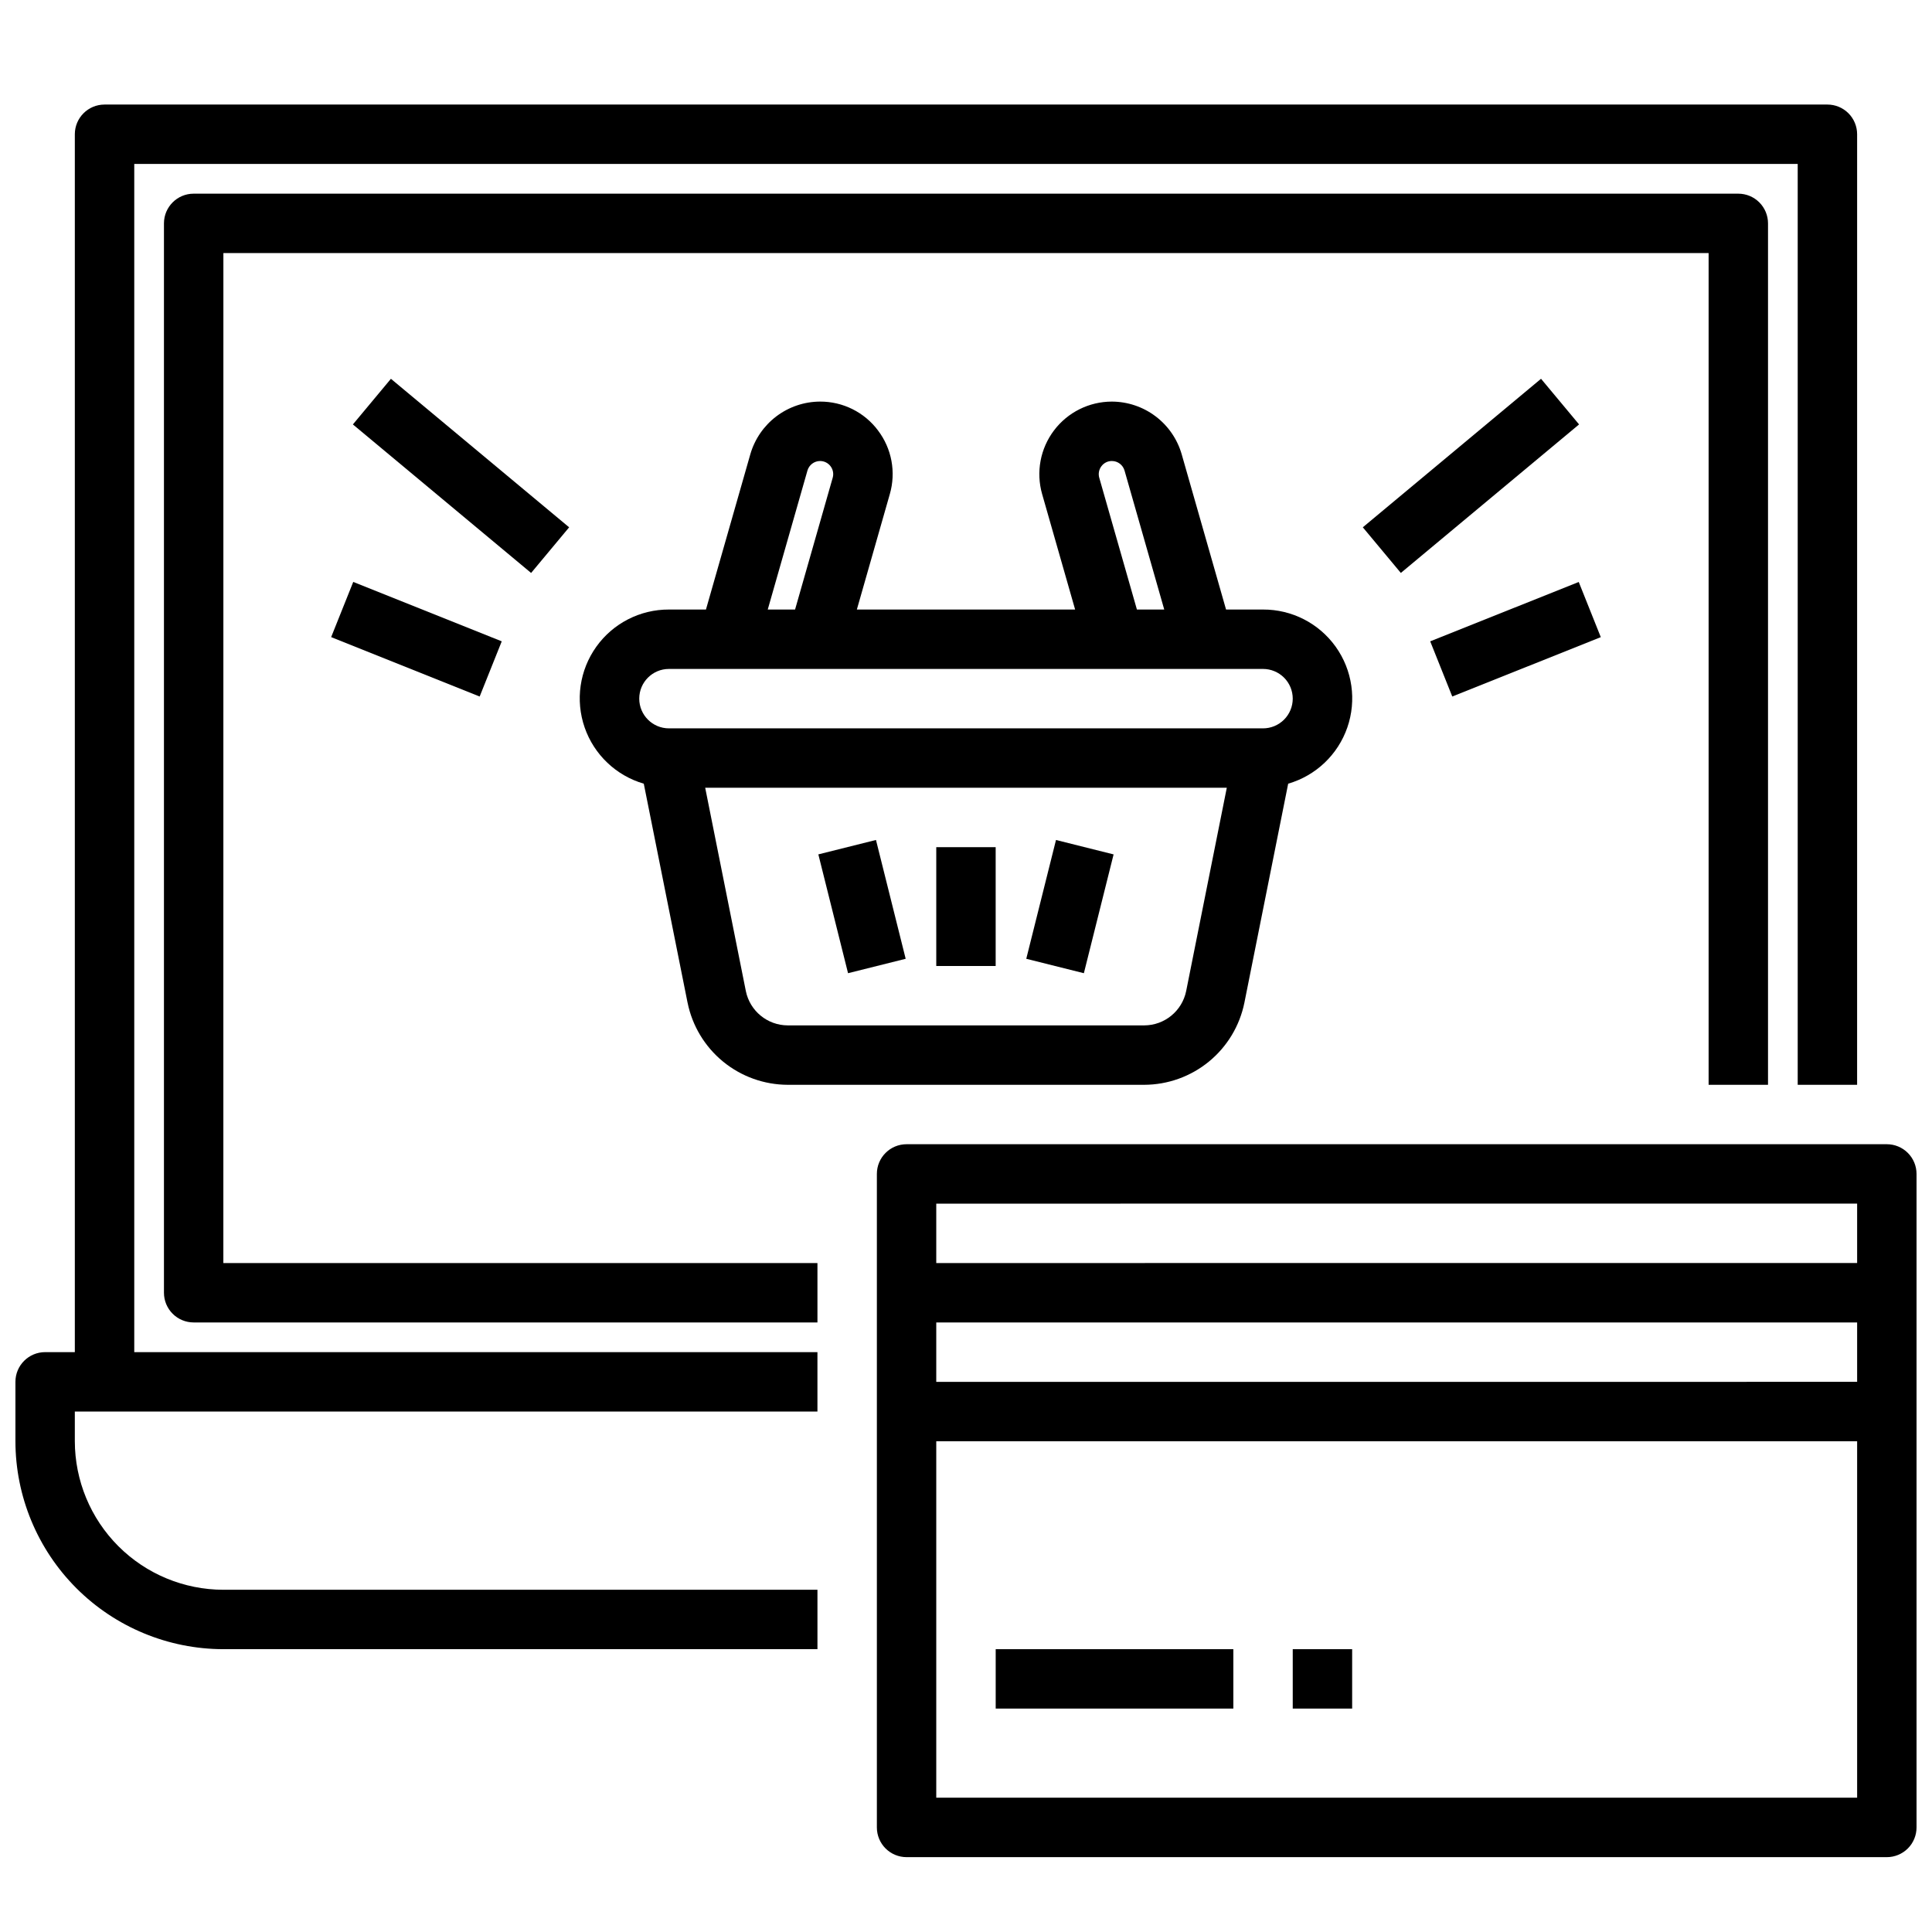
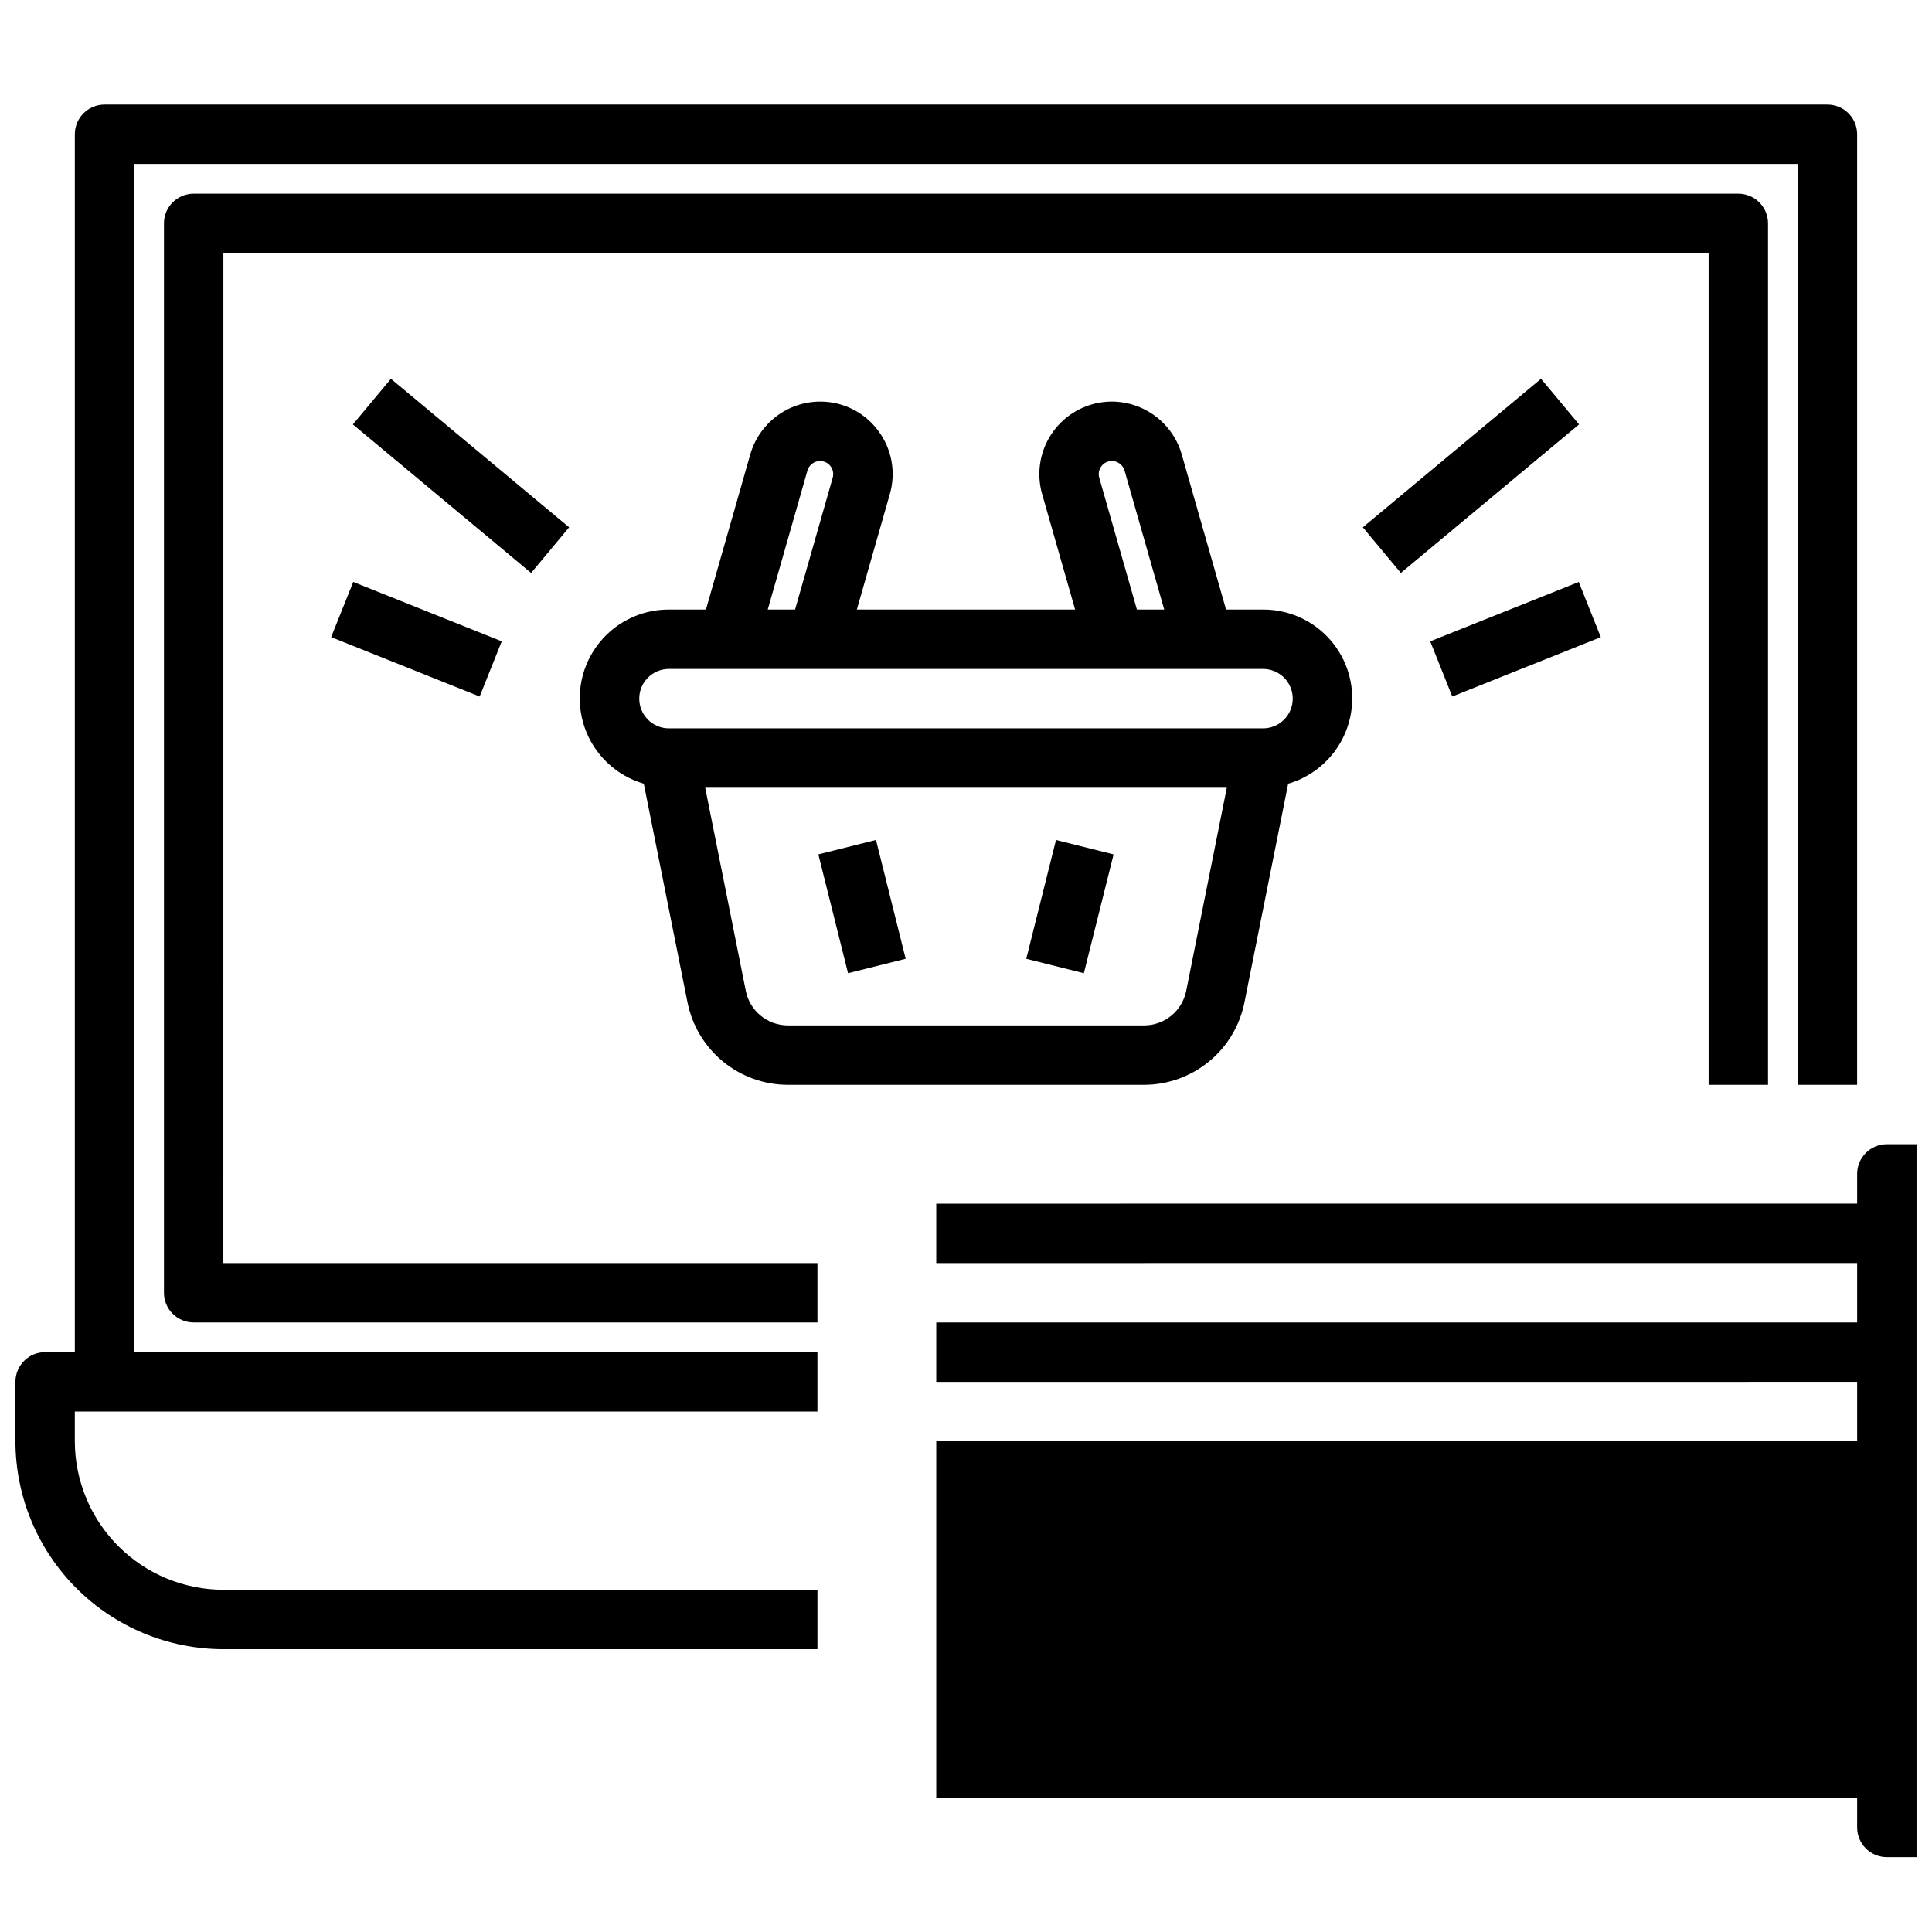
<svg xmlns="http://www.w3.org/2000/svg" width="800px" height="800px" version="1.1" viewBox="144 144 512 512">
  <defs>
    <clipPath id="b">
      <path d="m148.09 171h488.91v411h-488.91z" />
    </clipPath>
    <clipPath id="a">
      <path d="m376 447h275.9v190h-275.9z" />
    </clipPath>
  </defs>
  <g clip-path="url(#b)">
    <path d="m179.58 187.45h440.83v244.04h15.742l0.004-251.91c0-2.09-0.832-4.09-2.305-5.566-1.477-1.477-3.481-2.305-5.566-2.305h-456.58c-4.348 0-7.875 3.523-7.875 7.871v322.75h-7.871c-4.348 0-7.871 3.523-7.871 7.871v15.742c0.016 14.609 5.828 28.617 16.156 38.949 10.332 10.328 24.34 16.141 38.949 16.156h157.44v-15.742h-157.44c-10.438-0.016-20.441-4.164-27.82-11.543-7.379-7.379-11.527-17.383-11.543-27.82v-7.871h196.8v-15.742h-181.05z" />
  </g>
  <g clip-path="url(#a)">
-     <path d="m644.03 447.23h-259.78c-4.348 0-7.871 3.523-7.871 7.871v173.19c0 2.086 0.828 4.09 2.305 5.566 1.477 1.473 3.481 2.305 5.566 2.305h259.78c2.086 0 4.09-0.832 5.566-2.305 1.477-1.477 2.305-3.481 2.305-5.566v-173.19c0-2.086-0.828-4.09-2.305-5.566-1.477-1.477-3.481-2.305-5.566-2.305zm-7.871 15.742v15.742l-244.04 0.004v-15.742zm0 47.23-244.04 0.004v-15.746h244.04zm-244.04 110.21v-94.465h244.04v94.465z" />
+     <path d="m644.03 447.23c-4.348 0-7.871 3.523-7.871 7.871v173.19c0 2.086 0.828 4.09 2.305 5.566 1.477 1.473 3.481 2.305 5.566 2.305h259.78c2.086 0 4.09-0.832 5.566-2.305 1.477-1.477 2.305-3.481 2.305-5.566v-173.19c0-2.086-0.828-4.09-2.305-5.566-1.477-1.477-3.481-2.305-5.566-2.305zm-7.871 15.742v15.742l-244.04 0.004v-15.742zm0 47.23-244.04 0.004v-15.746h244.04zm-244.04 110.21v-94.465h244.04v94.465z" />
  </g>
  <path d="m407.87 581.05h62.977v15.742h-62.977z" />
  <path d="m486.59 581.05h15.742v15.742h-15.742z" />
  <path d="m203.2 211.07h393.6v220.42h15.742v-228.29c0-2.09-0.828-4.09-2.305-5.566-1.477-1.477-3.481-2.309-5.566-2.309h-409.35c-4.348 0-7.871 3.527-7.871 7.875v283.39c0 2.09 0.832 4.09 2.305 5.566 1.477 1.477 3.481 2.305 5.566 2.305h165.31v-15.742h-157.44z" />
  <path d="m376.68 258.07c-3.617-4.832-9.312-7.668-15.348-7.644-4.176 0.012-8.23 1.379-11.566 3.891-3.332 2.516-5.758 6.043-6.918 10.051l-11.762 41.164h-9.809c-7.633-0.031-14.809 3.641-19.246 9.852-4.441 6.211-5.594 14.191-3.094 21.402 2.5 7.215 8.344 12.766 15.672 14.898l11.602 58.031h0.004c1.242 6.133 4.562 11.648 9.398 15.613 4.84 3.965 10.898 6.141 17.152 6.156h94.465c6.254-0.016 12.312-2.191 17.152-6.156 4.836-3.965 8.156-9.48 9.398-15.613l11.602-58.031h0.004c7.332-2.133 13.172-7.684 15.672-14.898 2.5-7.211 1.348-15.191-3.09-21.402-4.441-6.211-11.617-9.883-19.25-9.852h-9.801l-11.762-41.164c-1.16-4.008-3.59-7.535-6.926-10.047-3.332-2.516-7.391-3.879-11.566-3.894-6.031 0-11.715 2.832-15.348 7.648-3.633 4.816-4.797 11.055-3.141 16.859l8.746 30.598h-57.844l8.738-30.598c1.676-5.801 0.516-12.055-3.137-16.863zm81.668 148.56c-1.078 5.289-5.719 9.094-11.117 9.109h-94.465c-5.394-0.016-10.039-3.82-11.113-9.109l-10.77-53.867h138.23zm28.242-77.484c0 2.09-0.828 4.094-2.305 5.566-1.477 1.477-3.481 2.309-5.566 2.309h-157.44c-4.348 0-7.871-3.527-7.871-7.875 0-4.348 3.523-7.871 7.871-7.871h157.44c2.086 0 4.09 0.832 5.566 2.305 1.477 1.477 2.305 3.481 2.305 5.566zm-51.277-58.543c-0.301-1.047-0.086-2.176 0.574-3.047 0.652-0.879 1.684-1.395 2.777-1.383 1.555 0.004 2.918 1.035 3.348 2.523l10.523 36.836h-7.242zm-87.852 34.93 10.523-36.84v-0.004c0.438-1.484 1.797-2.512 3.348-2.516 1.09 0 2.117 0.512 2.773 1.383 0.66 0.871 0.871 2 0.57 3.047l-9.973 34.93z" />
-   <path d="m392.12 368.51h15.742v31.488h-15.742z" />
  <path d="m360.87 370.42 15.273-3.82 7.871 31.488-15.273 3.82z" />
  <path d="m415.97 398.09 7.879-31.484 15.266 3.82-7.879 31.484z" />
  <path d="m237.52 256.48 10.078-12.094 47.23 39.359-10.078 12.094z" />
  <path d="m505.16 283.74 47.23-39.359 10.078 12.094-47.23 39.359z" />
  <path d="m523.02 313.96 39.363-15.73 5.844 14.621-39.363 15.73z" />
  <path d="m231.76 312.84 5.852-14.625 39.355 15.746-5.852 14.625z" />
</svg>